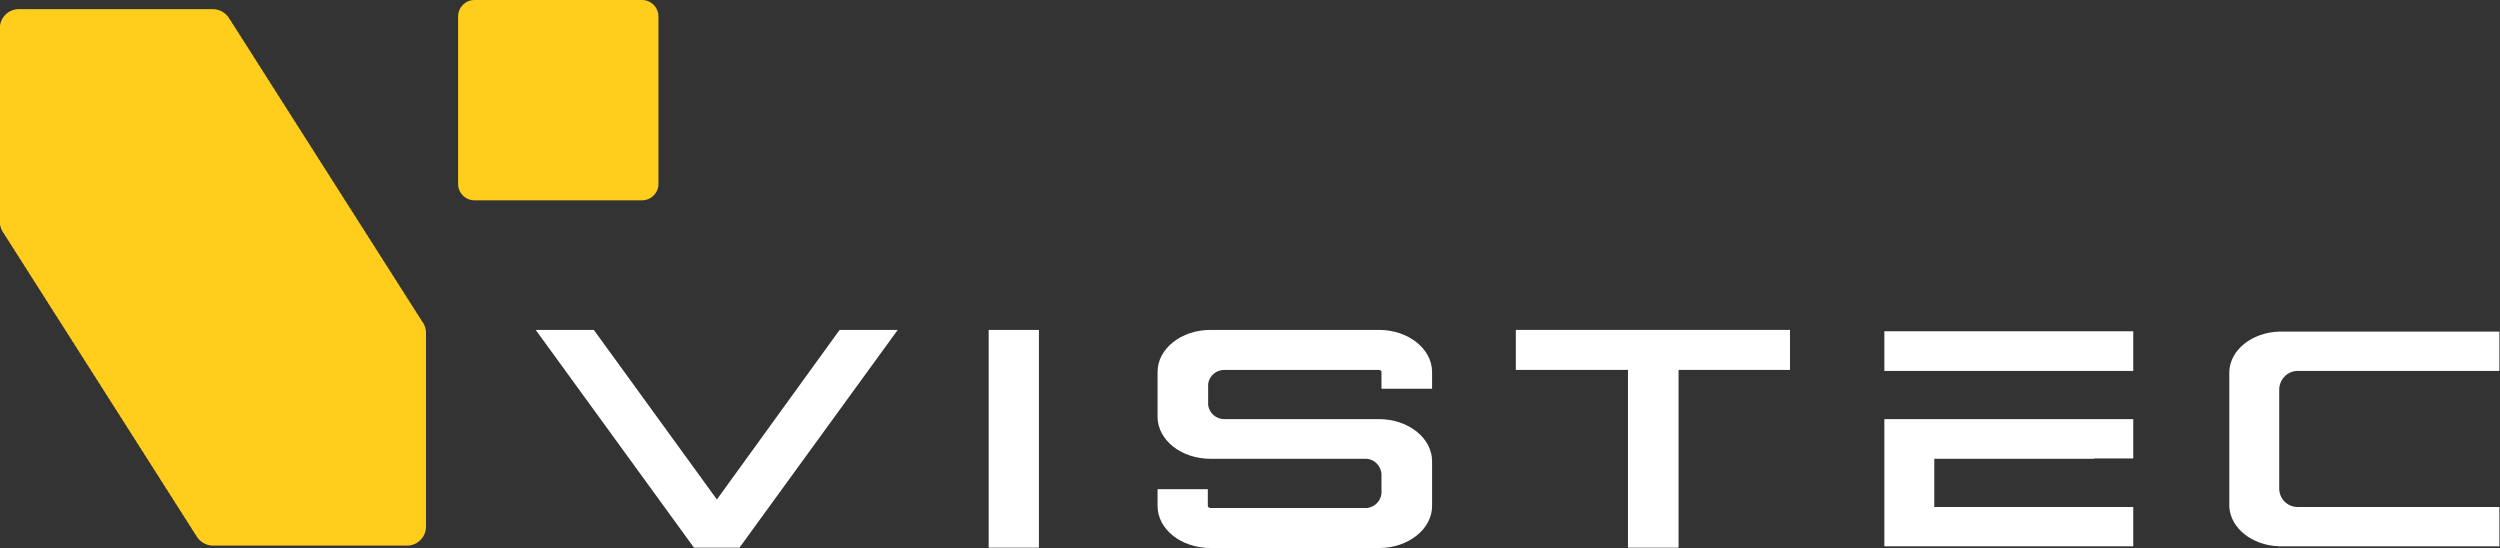
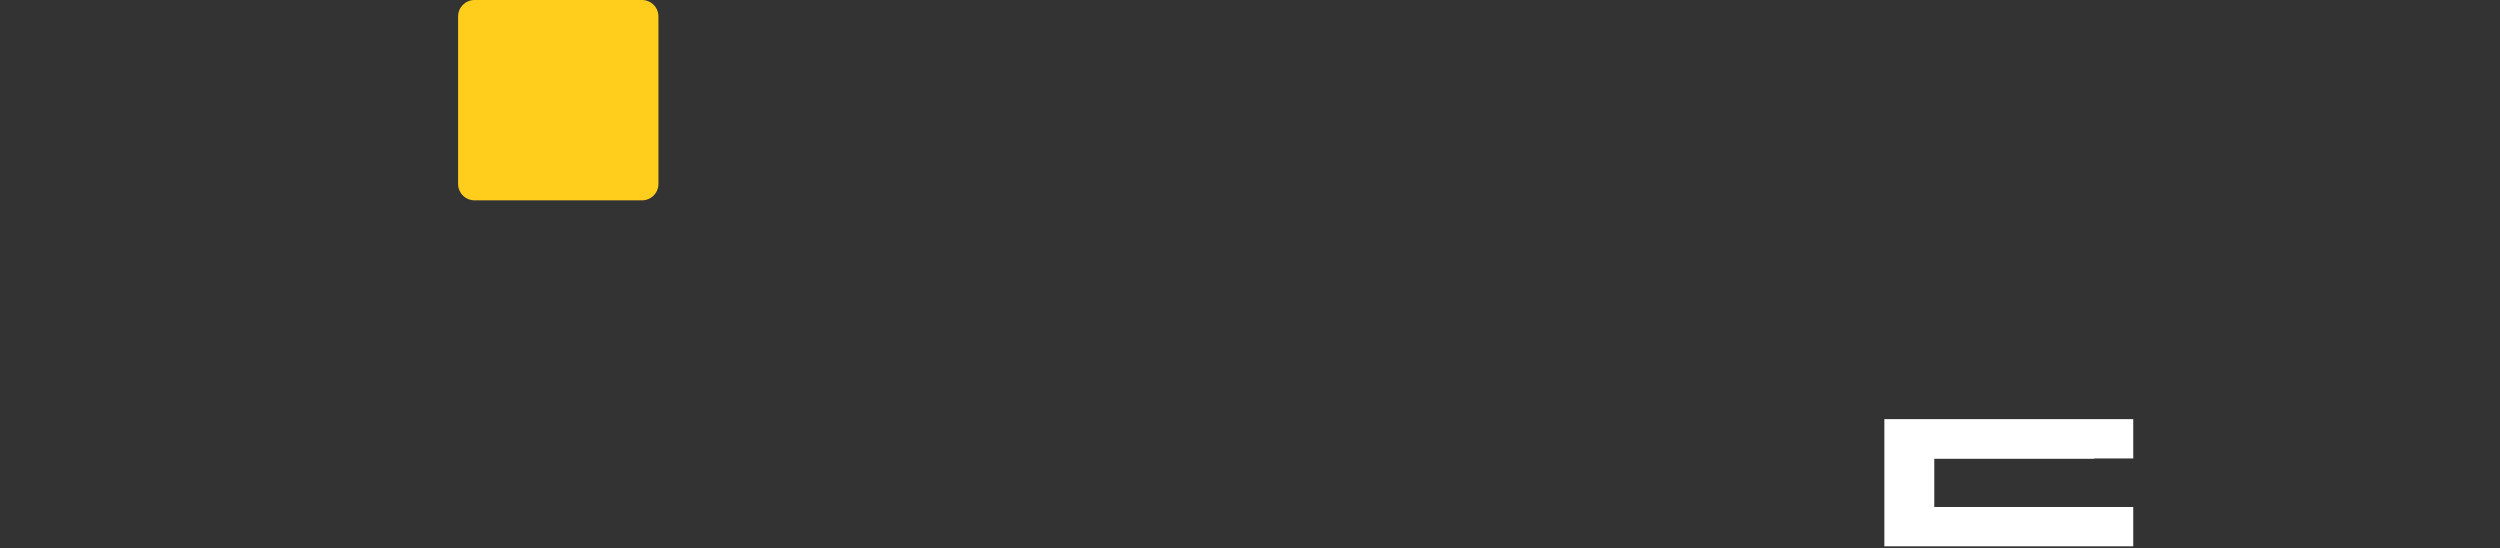
<svg xmlns="http://www.w3.org/2000/svg" width="100%" height="100%" viewBox="0 0 3047 668" version="1.1" xml:space="preserve" style="fill-rule:evenodd;clip-rule:evenodd;stroke-linejoin:round;stroke-miterlimit:2;">
  <rect x="0" y="0" width="3047" height="668" fill="#333333" stroke="none" />
-   <path d="M513.75,390.833c-0.833,-1.667 -1.667,-3.333 -2.917,-4.583c-0.833,-1.667 -1.667,-3.333 -2.917,-4.583c-0.833,-1.667 -1.667,-3.333 -2.917,-4.583c-0.833,-1.667 -1.667,-3.333 -2.917,-4.583c-0.833,-1.667 -1.667,-3.333 -2.917,-4.583c-0.833,-1.667 -1.667,-3.333 -2.917,-4.583c-0.833,-1.667 -1.667,-3.333 -2.917,-4.583c-0.833,-1.667 -1.667,-3.333 -2.917,-4.583c-0.833,-1.667 -1.667,-3.333 -2.917,-4.583c-0.833,-1.667 -1.667,-3.333 -2.917,-4.583c-0.833,-1.667 -1.667,-3.333 -2.917,-4.583c-0.833,-1.667 -1.667,-3.333 -2.917,-4.583c-0.833,-1.667 -1.667,-3.333 -2.917,-4.583c-0.833,-1.667 -1.667,-3.333 -2.917,-4.583c-0.833,-1.667 -1.667,-3.333 -2.917,-4.583c-0.833,-1.667 -1.667,-3.333 -2.917,-4.583c-0.833,-1.667 -1.667,-3.333 -2.917,-4.583c-0.833,-1.667 -1.667,-3.333 -2.917,-4.583c-0.833,-1.667 -1.667,-3.333 -2.917,-4.583c-0.833,-1.667 -1.667,-3.333 -2.917,-4.583c-0.833,-1.667 -1.667,-3.333 -2.917,-4.583c-0.833,-1.667 -1.667,-3.333 -2.917,-4.583c-0.833,-1.667 -1.667,-3.333 -2.917,-4.583c-0.833,-1.667 -1.667,-3.333 -2.917,-4.583c-0.833,-1.667 -1.667,-3.333 -2.917,-4.583c-0.833,-1.667 -1.667,-3.333 -2.917,-4.583c-0.833,-1.667 -1.667,-3.333 -2.917,-4.583c-0.833,-1.667 -1.667,-3.333 -2.917,-4.583c-0.833,-1.667 -1.667,-3.333 -2.917,-4.583c-0.833,-1.667 -1.667,-3.333 -2.917,-4.583c-0.833,-1.667 -1.667,-3.333 -2.917,-4.583c-0.833,-1.667 -1.667,-3.333 -2.917,-4.583c-0.833,-1.667 -1.667,-3.333 -2.917,-4.583c-0.833,-1.667 -1.667,-3.333 -2.917,-4.583c-0.833,-1.667 -1.667,-3.333 -2.917,-4.583c-0.833,-1.667 -1.667,-3.333 -2.917,-4.583c-0.833,-1.667 -1.667,-3.333 -2.917,-4.583c-0.833,-1.667 -1.667,-3.333 -2.917,-4.583c-0.833,-1.667 -1.667,-3.333 -2.917,-4.583c-0.833,-1.667 -1.667,-3.333 -2.917,-4.583c-0.833,-1.667 -1.667,-3.333 -2.917,-4.583c-0.833,-1.667 -1.667,-3.333 -2.917,-4.583c-0.833,-1.667 -1.667,-3.333 -2.917,-4.583c-0.833,-1.667 -1.667,-3.333 -2.917,-4.583c-0.833,-1.667 -1.667,-3.333 -2.917,-4.583c-0.833,-1.667 -1.667,-3.333 -2.917,-4.583c-0.833,-1.667 -1.667,-3.333 -2.917,-4.583c-0.833,-1.667 -1.667,-3.333 -2.917,-4.583c-0.833,-1.667 -1.667,-3.333 -2.917,-4.583c-0.833,-1.667 -1.667,-3.333 -2.917,-4.583c-0.833,-1.667 -1.667,-3.333 -2.917,-4.583c-0.833,-1.667 -1.667,-3.333 -2.917,-4.583c-0.833,-1.667 -1.667,-3.333 -2.917,-4.583c-0.833,-1.667 -1.667,-3.333 -2.917,-4.583c-0.833,-1.667 -1.667,-3.333 -2.917,-4.583c-0.833,-1.667 -1.667,-3.333 -2.917,-4.583c-0.833,-1.667 -1.667,-3.333 -2.917,-4.583c-0.833,-1.667 -1.667,-3.333 -2.917,-4.583c-0.833,-1.667 -1.667,-3.333 -2.917,-4.583c-0.833,-1.667 -1.667,-3.333 -2.917,-4.583c-0.833,-1.667 -1.667,-3.333 -2.917,-4.583c-0.833,-1.667 -1.667,-3.333 -2.917,-4.583c-0.833,-1.667 -1.667,-3.333 -2.917,-4.583c-0.833,-1.667 -1.667,-3.333 -2.917,-4.583c-0.833,-1.667 -1.667,-3.333 -2.917,-4.583c-0.833,-1.667 -1.667,-3.333 -2.917,-4.583c-0.833,-1.667 -1.667,-3.333 -2.917,-4.583c-0.833,-1.667 -1.667,-3.333 -2.917,-4.583c-0.833,-1.667 -1.667,-3.333 -2.917,-4.583c-0.833,-1.667 -1.667,-3.333 -2.917,-4.583c-0.833,-1.667 -1.667,-3.333 -2.917,-4.583c-0.833,-1.667 -1.667,-3.333 -2.917,-4.583c-0.833,-1.667 -1.667,-3.333 -2.917,-4.583c-0.833,-1.667 -1.667,-3.333 -2.917,-4.583c-0.833,-1.667 -1.667,-3.333 -2.917,-4.583c-0.833,-1.667 -1.667,-3.333 -2.917,-4.583c-0.833,-1.667 -1.667,-3.333 -2.917,-4.583c-0.833,-1.667 -1.667,-3.333 -2.917,-4.583c-0.833,-1.667 -1.667,-3.333 -2.917,-4.583c-0.833,-1.667 -1.667,-3.333 -2.917,-4.583c-3.75,-7.5 -11.667,-12.917 -20.833,-12.917l-236.667,0c-12.5,0 -22.917,10.417 -22.917,22.917l0,236.667c0,5.417 2.083,10.833 5.417,14.583c0.833,1.667 1.667,3.333 2.917,4.583c0.833,1.667 1.667,3.333 2.917,4.583c0.833,1.667 1.667,3.333 2.917,4.583c0.833,1.667 1.667,3.333 2.917,4.583c0.833,1.667 1.667,3.333 2.917,4.583c0.833,1.667 1.667,3.333 2.917,4.583c0.833,1.667 1.667,3.333 2.917,4.583c0.833,1.667 1.667,3.333 2.917,4.583c0.833,1.667 1.667,3.333 2.917,4.583c0.833,1.667 1.667,3.333 2.917,4.583c0.833,1.667 1.667,3.333 2.917,4.583c0.833,1.667 1.667,3.333 2.917,4.583c0.833,1.667 1.667,3.333 2.917,4.583c0.833,1.667 1.667,3.333 2.917,4.583c0.833,1.667 1.667,3.333 2.917,4.583c0.833,1.667 1.667,3.333 2.917,4.583c0.833,1.667 1.667,3.333 2.917,4.583c0.833,1.667 1.667,3.333 2.917,4.583c0.833,1.667 1.667,3.333 2.917,4.583c0.833,1.667 1.667,3.333 2.917,4.583c0.833,1.667 1.667,3.333 2.917,4.583c0.833,1.667 1.667,3.333 2.917,4.583c0.833,1.667 1.667,3.333 2.917,4.583c0.833,1.667 1.667,3.333 2.917,4.583c0.833,1.667 1.667,3.333 2.917,4.583c0.833,1.667 1.667,3.333 2.917,4.583c0.833,1.667 1.667,3.333 2.917,4.583c0.833,1.667 1.667,3.333 2.917,4.583c0.833,1.667 1.667,3.333 2.917,4.583c0.833,1.667 1.667,3.333 2.917,4.583c0.833,1.667 1.667,3.333 2.917,4.583c0.833,1.667 1.667,3.333 2.917,4.583c0.833,1.667 1.667,3.333 2.917,4.583c0.833,1.667 1.667,3.333 2.917,4.583c0.833,1.667 1.667,3.333 2.917,4.583c0.833,1.667 1.667,3.333 2.917,4.583c0.833,1.667 1.667,3.333 2.917,4.583c0.833,1.667 1.667,3.333 2.917,4.583c0.833,1.667 1.667,3.333 2.917,4.583c0.833,1.667 1.667,3.333 2.917,4.583c0.833,1.667 1.667,3.333 2.917,4.583c0.833,1.667 1.667,3.333 2.917,4.583c0.833,1.667 1.667,3.333 2.917,4.583c0.833,1.667 1.667,3.333 2.917,4.583c0.833,1.667 1.667,3.333 2.917,4.583c0.833,1.667 1.667,3.333 2.917,4.583c0.833,1.667 1.667,3.333 2.917,4.583c0.833,1.667 1.667,3.333 2.917,4.583c0.833,1.667 1.667,3.333 2.917,4.583c0.833,1.667 1.667,3.333 2.917,4.583c0.833,1.667 1.667,3.333 2.917,4.583c0.833,1.667 1.667,3.333 2.917,4.583c0.833,1.667 1.667,3.333 2.917,4.583c0.833,1.667 1.667,3.333 2.917,4.583c0.833,1.667 1.667,3.333 2.917,4.583c0.833,1.667 1.667,3.333 2.917,4.583c0.833,1.667 1.667,3.333 2.917,4.583c0.833,1.667 1.667,3.333 2.917,4.583c0.833,1.667 1.667,3.333 2.917,4.583c0.833,1.667 1.667,3.333 2.917,4.583c0.833,1.667 1.667,3.333 2.917,4.583c0.833,1.667 1.667,3.333 2.917,4.583c0.833,1.667 1.667,3.333 2.917,4.583c0.833,1.667 1.667,3.333 2.917,4.583c0.833,1.667 1.667,3.333 2.917,4.583c0.833,1.667 1.667,3.333 2.917,4.583c0.833,1.667 1.667,3.333 2.917,4.583c0.833,1.667 1.667,3.333 2.917,4.583c0.833,1.667 1.667,3.333 2.917,4.583c0.833,1.667 1.667,3.333 2.917,4.583c0.833,1.667 1.667,3.333 2.917,4.583c0.833,1.667 1.667,3.333 2.917,4.583c0.833,1.667 1.667,3.333 2.917,4.583c0.833,1.667 1.667,3.333 2.917,4.583c0.833,1.667 1.667,3.333 2.917,4.583c0.833,1.667 1.667,3.333 2.917,4.583c0.833,1.667 1.667,3.333 2.917,4.583c0.833,1.667 1.667,3.333 2.917,4.583c0.833,1.667 1.667,3.333 2.917,4.583c0.833,1.667 1.667,3.333 2.917,4.583c3.75,7.5 11.667,12.917 20.833,12.917l236.667,0c12.5,0 22.917,-10.417 22.917,-22.917l0,-236.667c0,-5.417 -2.083,-10.833 -5.417,-14.583Z" style="fill:#ffcd1c;fill-rule:nonzero;" />
  <path d="M802.5,20l0,204.167c0,11.038 -8.963,20 -20,20l-204.167,0c-11.038,0 -20,-8.963 -20,-20l0,-204.167c0,-11.038 8.962,-20 20,-20l204.167,0c11.038,0 20,8.962 20,20Z" style="fill:#ffcd1c;" />
-   <path d="M2800.417,617.917l245.833,0l0,47.917l-268.75,0c-32.917,-1.25 -58.75,-22.083 -60.417,-47.917l0,-165.417c1.25,-26.25 27.5,-47.083 60.417,-48.333l268.75,0l0,47.917l-245.833,0c-12.5,0 -22.5,10.417 -22.5,22.917l0,120.417c0,12.5 10,22.5 22.5,22.5Z" style="fill:#fff;fill-rule:nonzero;" />
  <g>
-     <rect x="2296.667" y="403.75" width="303.333" height="48.333" style="fill:#fff;" />
    <path d="M2296.667,510.833l303.333,0l0,47.917l-47.5,0l0,0.417l-195,0l0,58.75l242.5,0l0,47.917l-303.333,0l0,-155Z" style="fill:#fff;fill-rule:nonzero;" />
  </g>
-   <path d="M2181.667,402.083l0,48.75l-135.833,0l0,216.667l-61.667,0l0,-216.667l-136.667,0l0,-48.75l334.167,0Z" style="fill:#fff;fill-rule:nonzero;" />
-   <path d="M1205,402.083l61.25,0l0,265.417l-61.25,0l0,-265.417Zm540.417,71.667l0,-20.417c0,-28.333 -29.167,-51.25 -64.583,-51.25l-205.417,0c-35.833,0 -64.583,22.917 -64.583,51.25l0,54.583c0,28.333 28.75,51.25 64.583,51.25l190.417,0c9.583,0.833 16.667,8.333 17.917,17.917l0,24.167c-0.833,9.583 -8.333,16.667 -17.5,17.917l-190.833,0c-1.667,0 -3.333,-1.25 -3.333,-2.5l0,-20.417l-61.25,0l0,20.417c0,28.333 28.75,51.25 64.583,51.25l205.417,0c35.417,0 64.583,-22.917 64.583,-51.25l0,-54.583c0,-28.333 -29.167,-51.25 -64.583,-51.25l-188.75,0c-10,0 -18.333,-7.5 -19.583,-17.083l0,-25.833c1.25,-9.583 9.583,-17.083 19.583,-17.083l188.75,0c1.25,0 2.917,1.25 2.917,2.5l0,20.417l61.667,0Zm-722.083,-71.667l70.833,0l-192.917,265.417l-55.417,0l-192.917,-265.417l70.833,0l150,206.667l149.583,-206.667Z" style="fill:#fff;fill-rule:nonzero;" />
</svg>